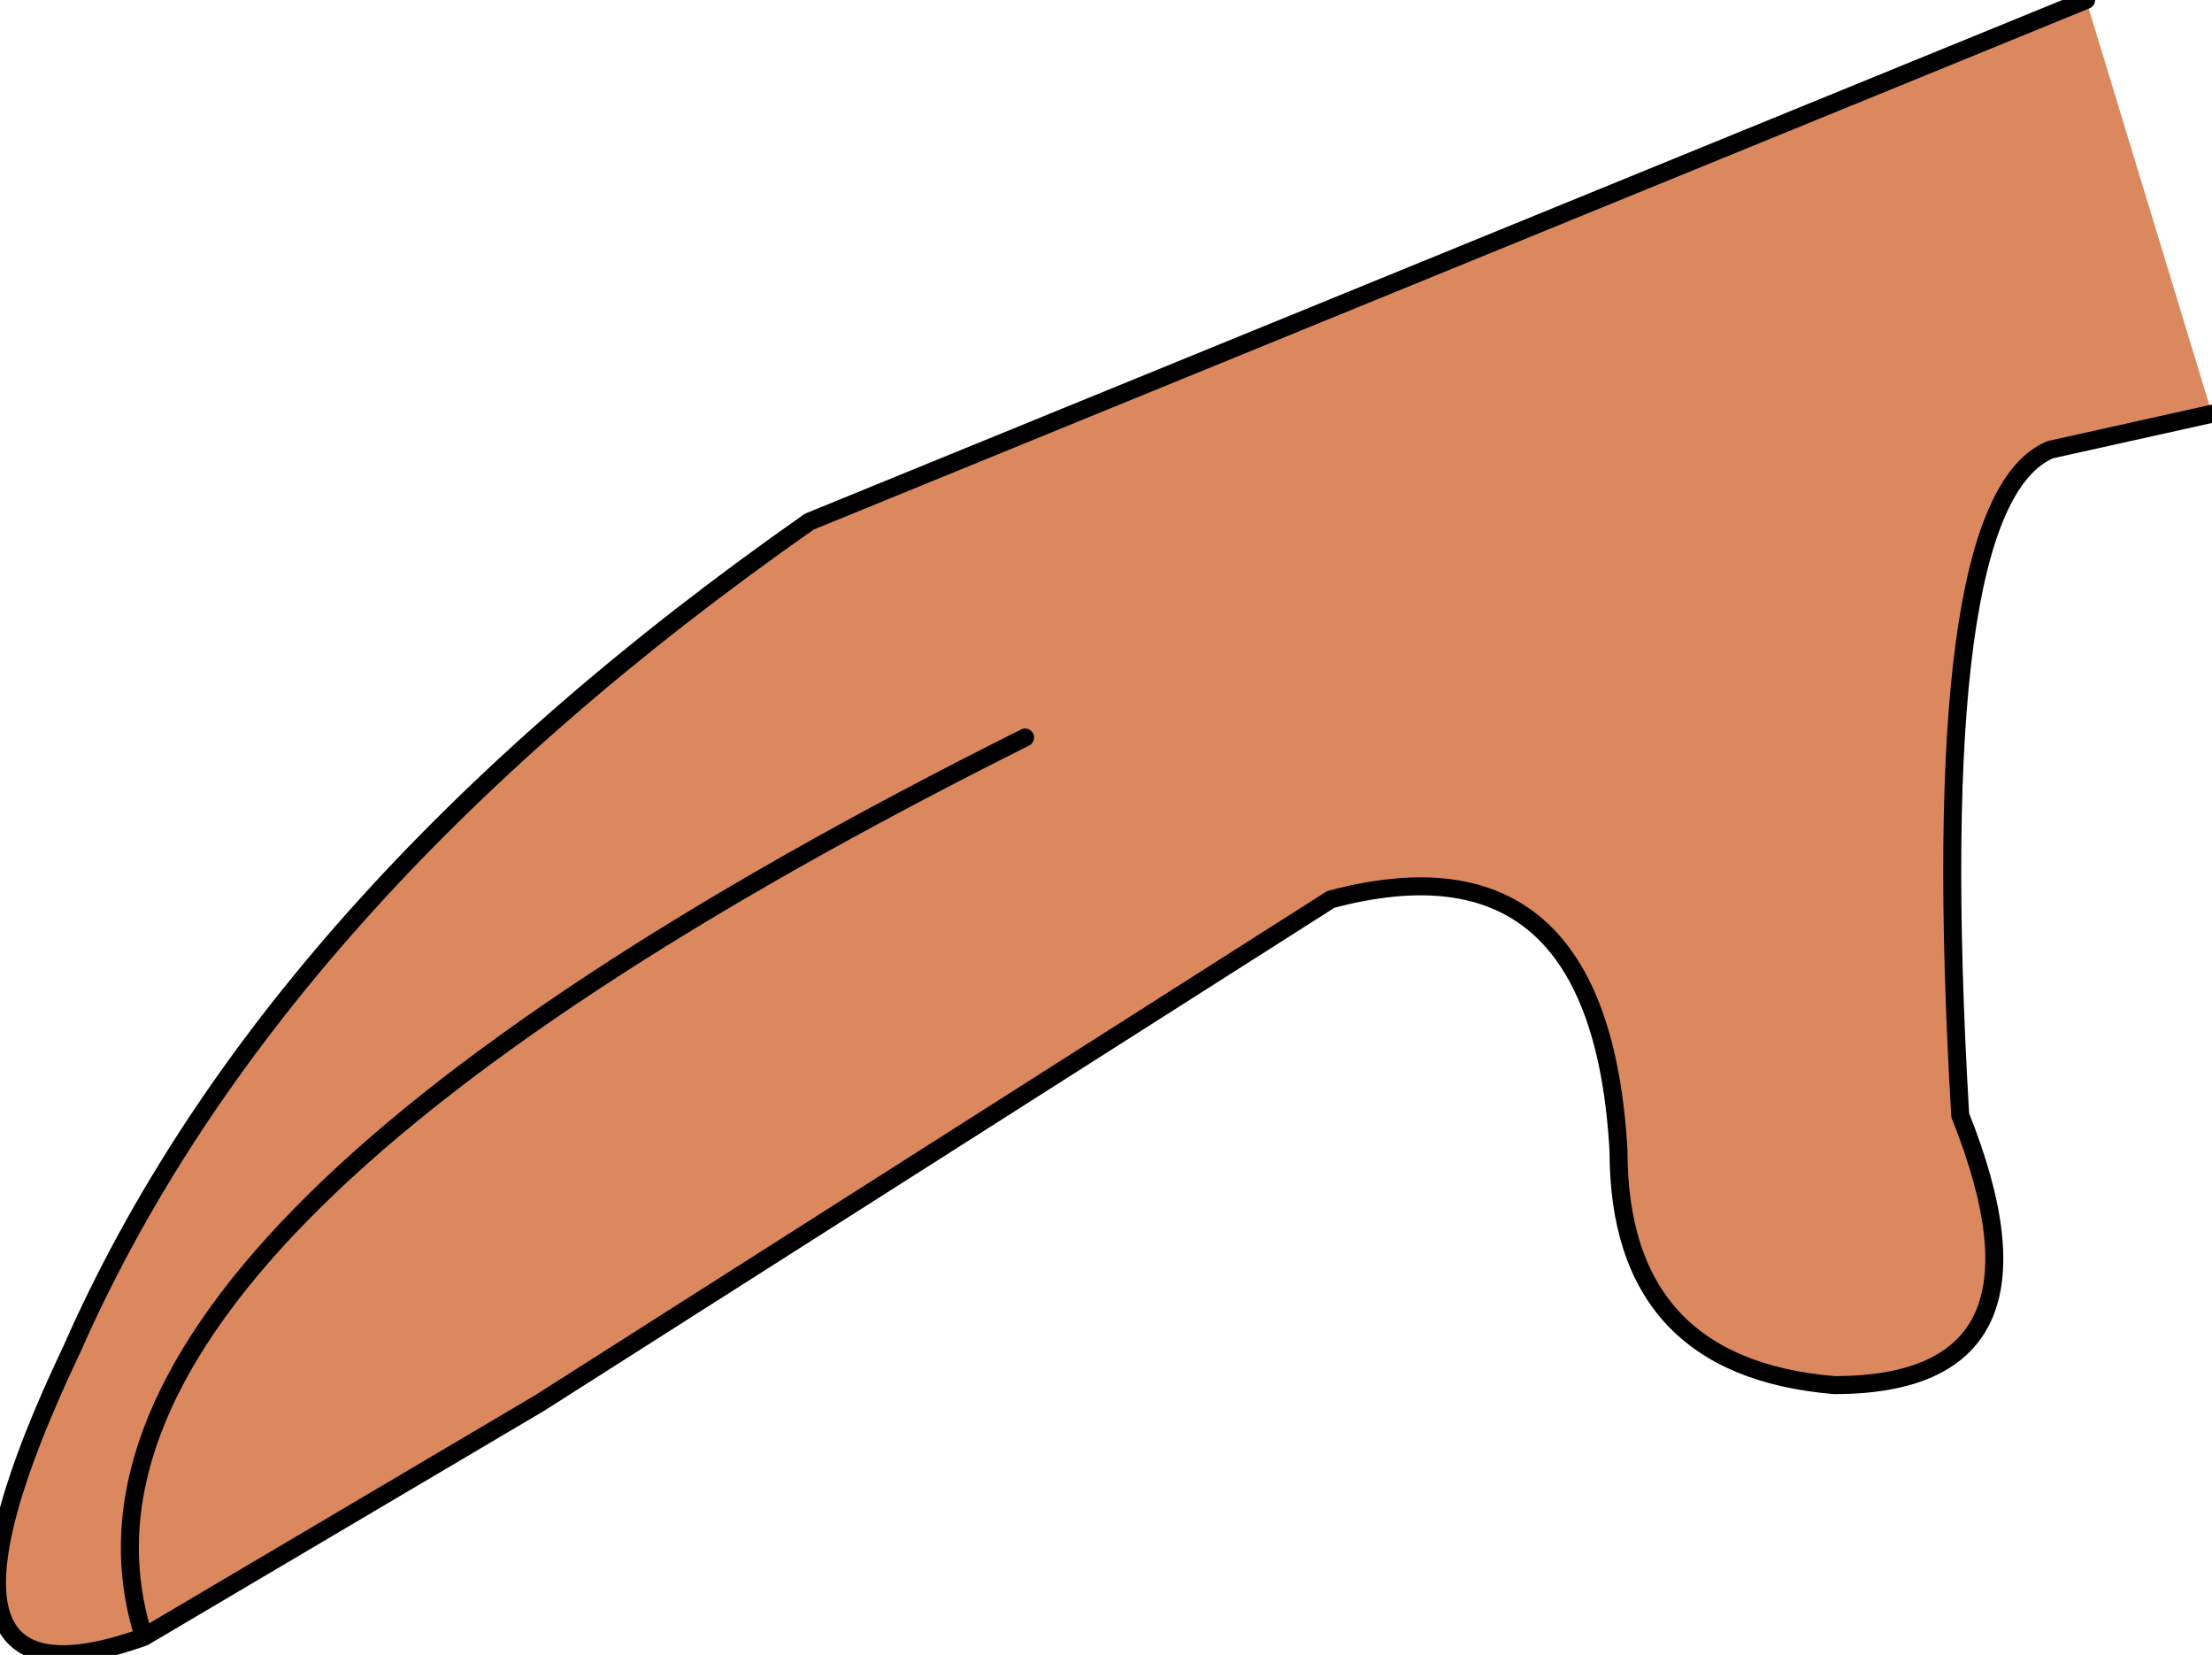
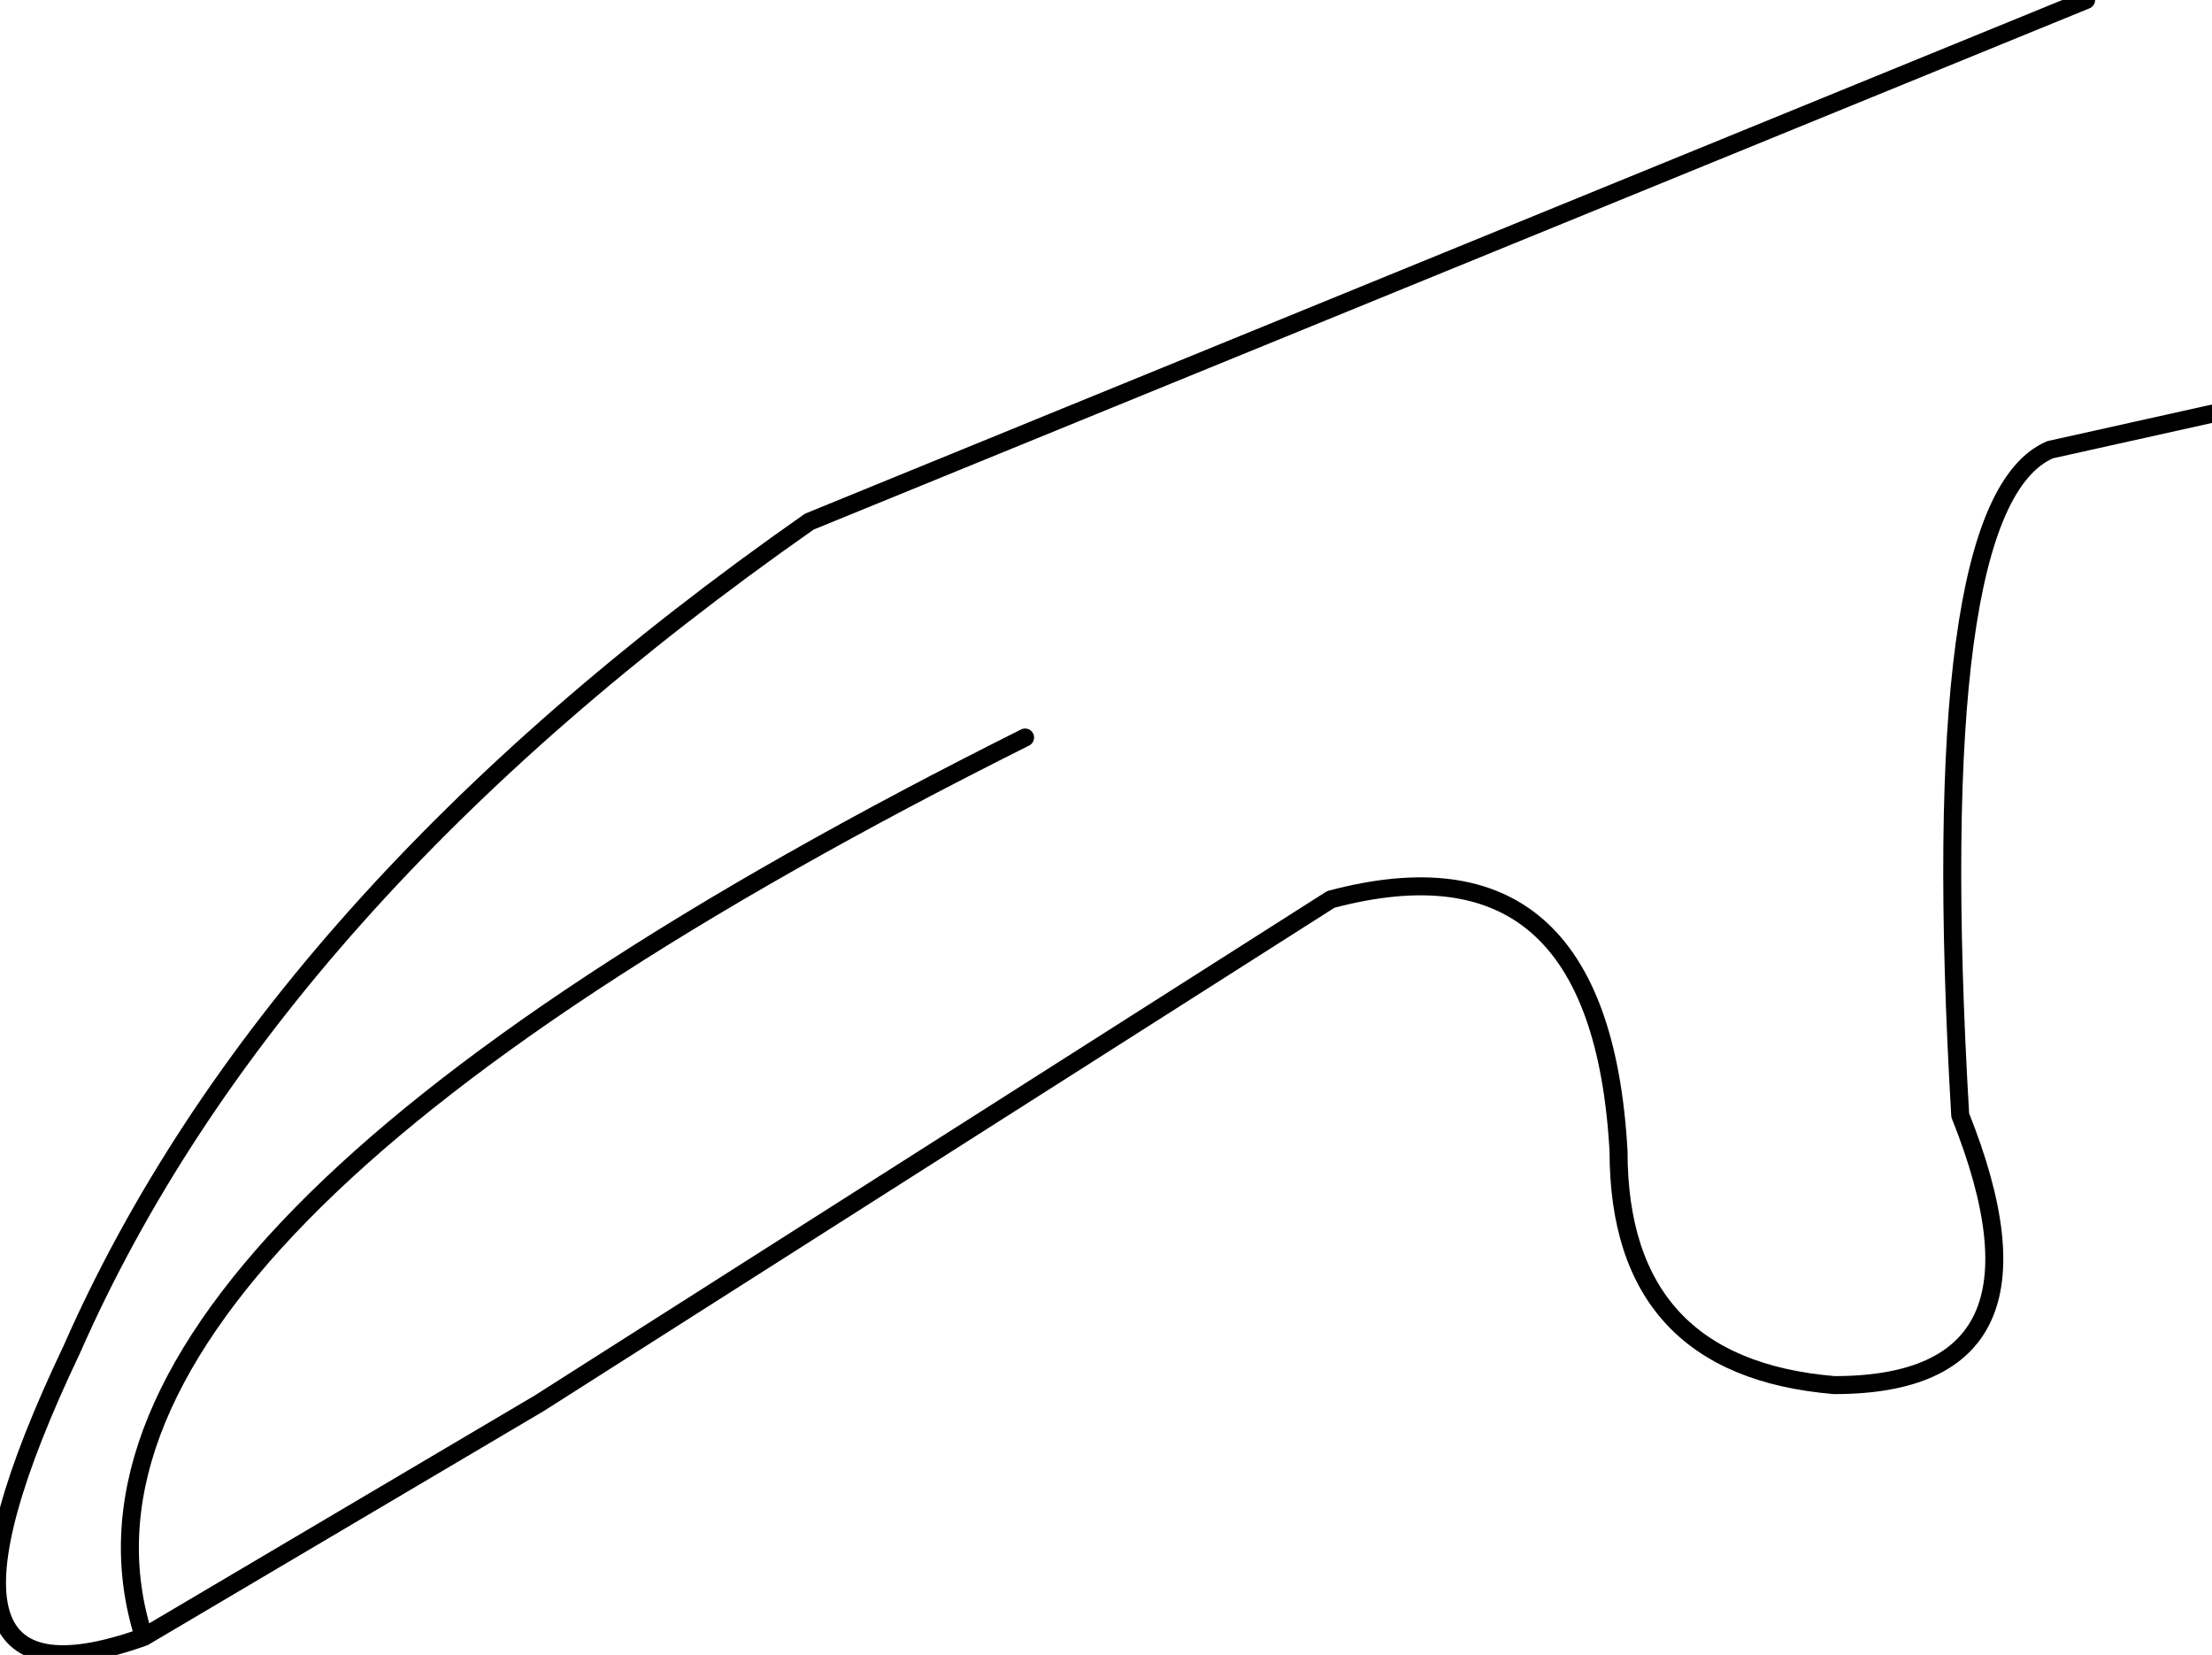
<svg xmlns="http://www.w3.org/2000/svg" height="4.6px" width="6.15px">
  <g transform="matrix(1.0, 0.0, 0.0, 1.0, 3.2, 2.45)">
-     <path d="M2.95 -1.3 L2.5 -1.2 Q2.15 -1.05 2.25 0.65 2.55 1.4 1.9 1.4 1.3 1.35 1.3 0.75 1.25 -0.15 0.5 0.05 L-1.7 1.45 -2.8 2.1 Q-3.5 2.35 -3.0 1.3 -2.45 0.05 -0.95 -1.0 L2.6 -2.45 2.95 -1.3 M-0.35 -0.4 Q-3.15 1.0 -2.8 2.1 -3.15 1.0 -0.35 -0.4" fill="#db885f" fill-rule="evenodd" stroke="none" />
    <path d="M2.95 -1.3 L2.5 -1.2 Q2.15 -1.05 2.25 0.65 2.55 1.4 1.9 1.4 1.3 1.35 1.3 0.75 1.25 -0.15 0.5 0.05 L-1.7 1.45 -2.8 2.1 Q-3.5 2.35 -3.0 1.3 -2.45 0.05 -0.95 -1.0 L2.6 -2.45 M-2.8 2.1 Q-3.15 1.0 -0.35 -0.4" fill="none" stroke="#000000" stroke-linecap="round" stroke-linejoin="round" stroke-width="0.05" />
  </g>
</svg>